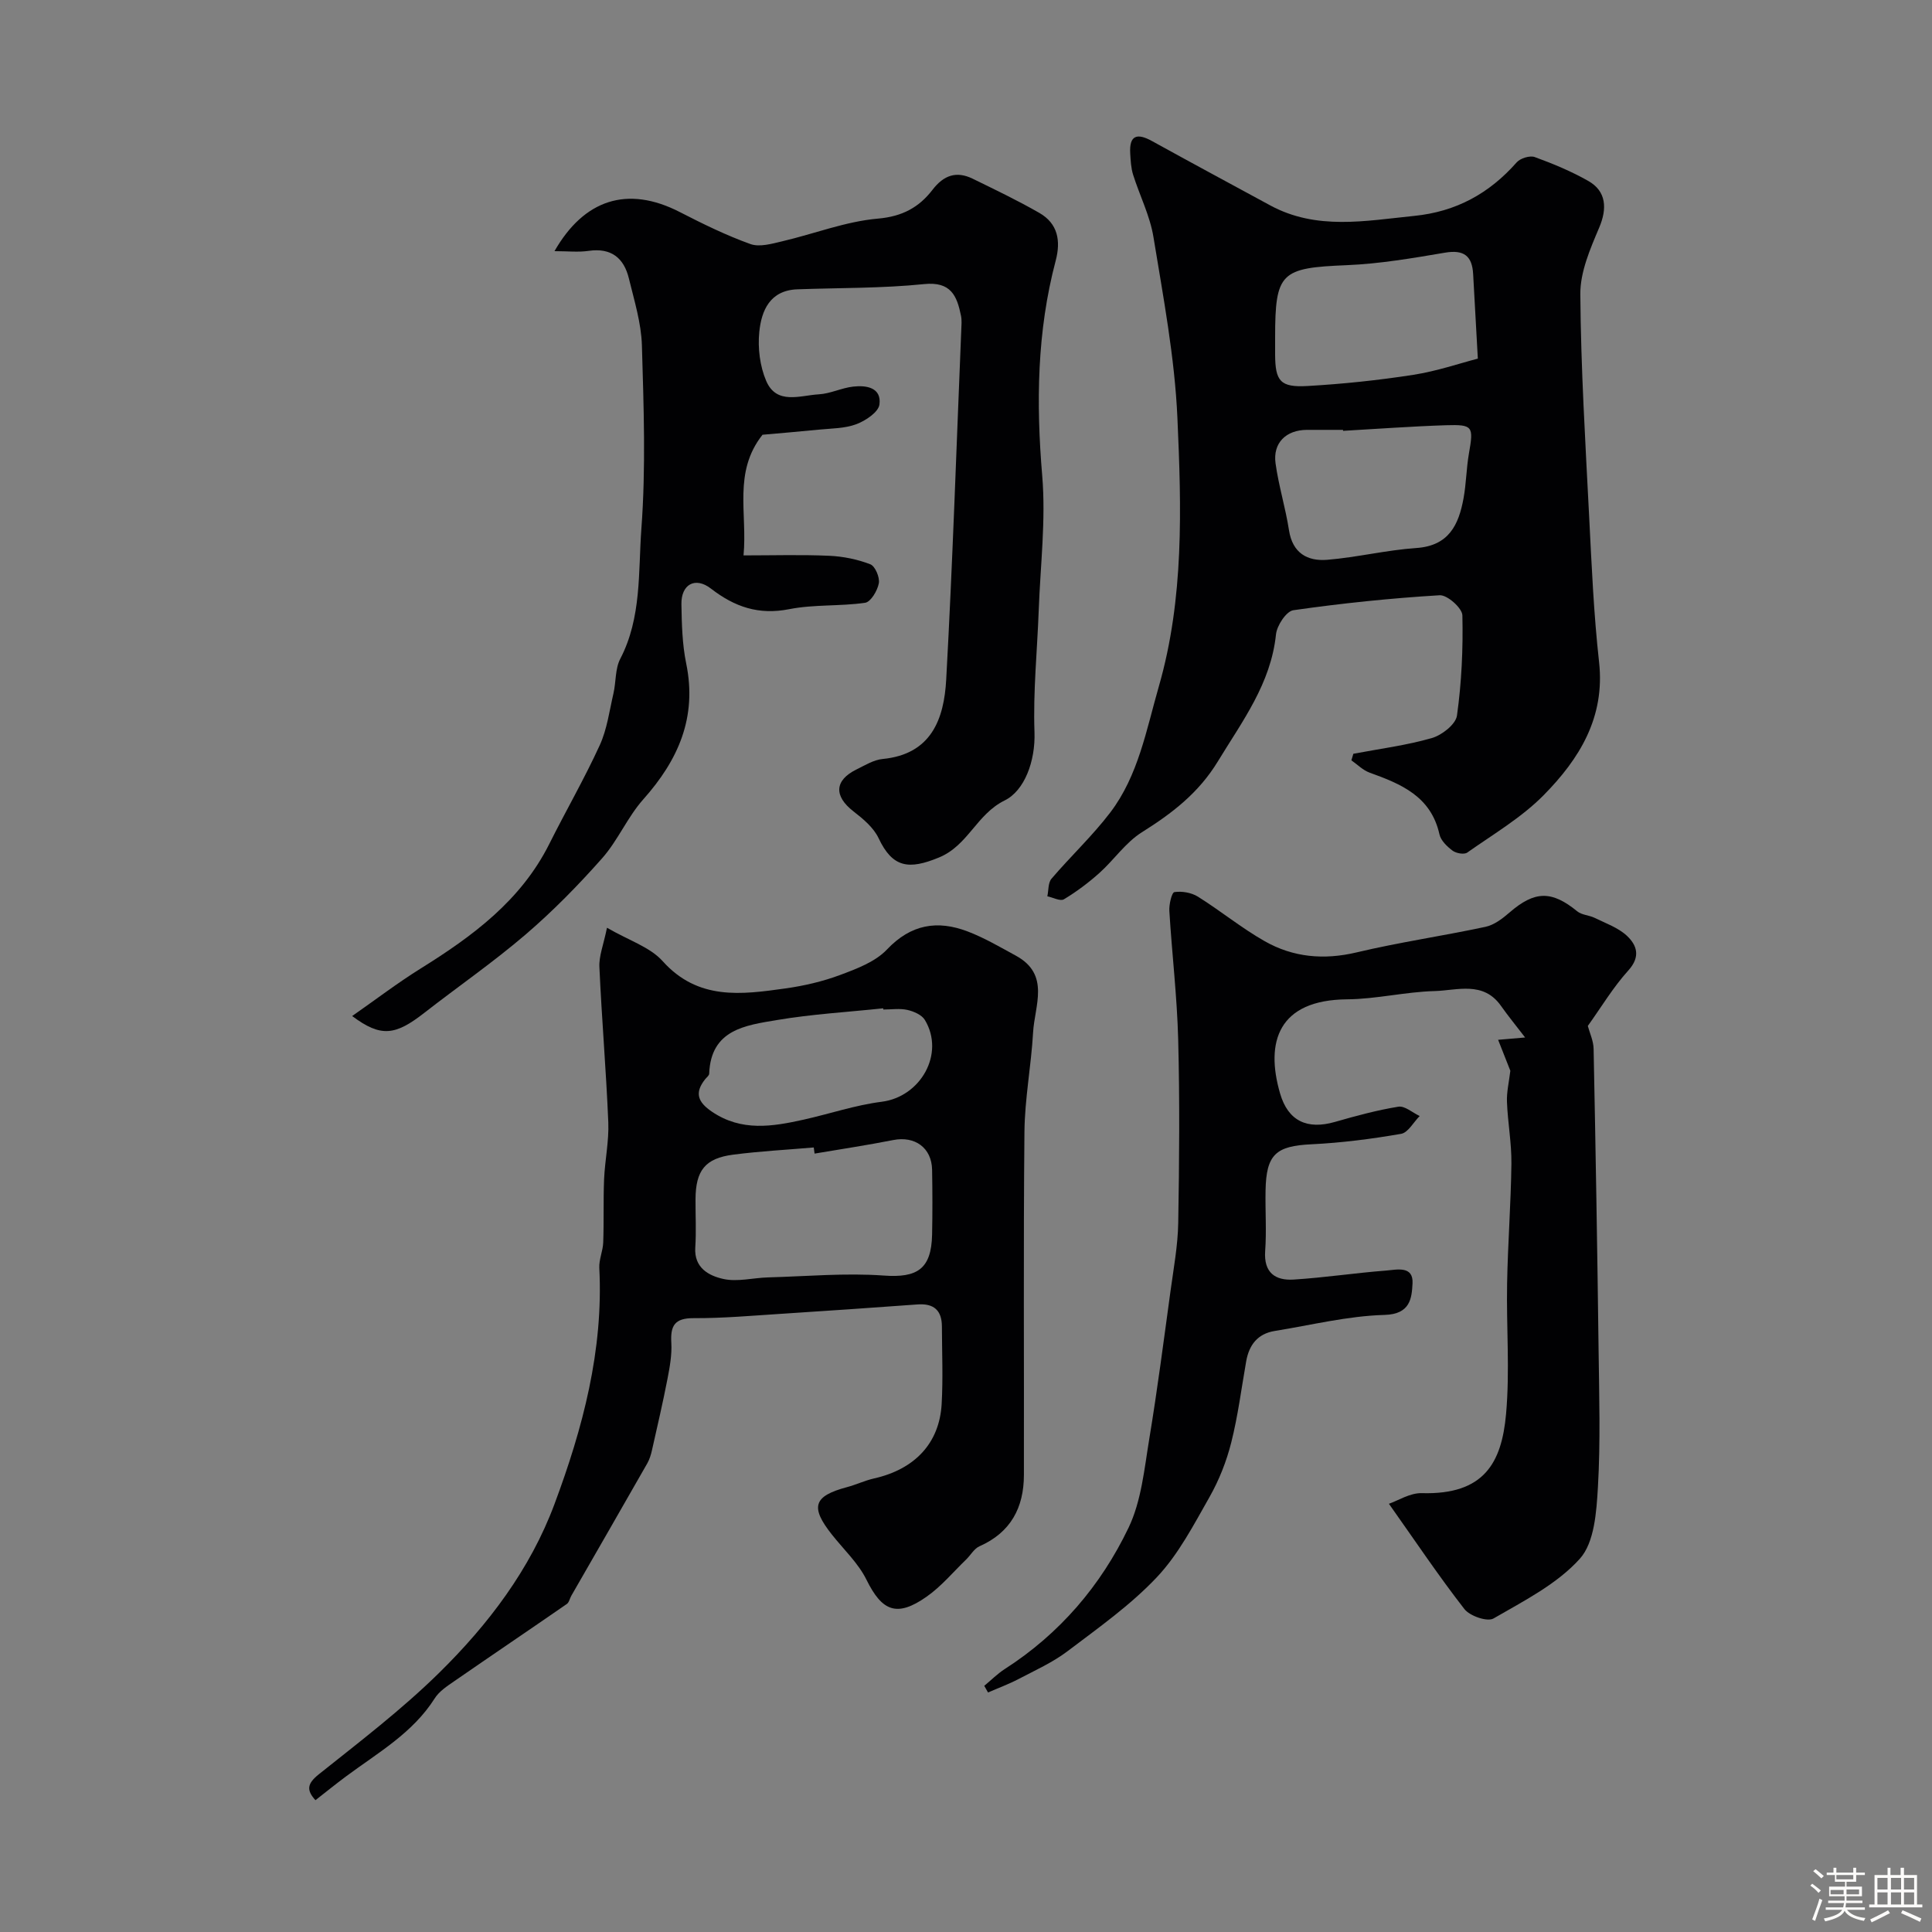
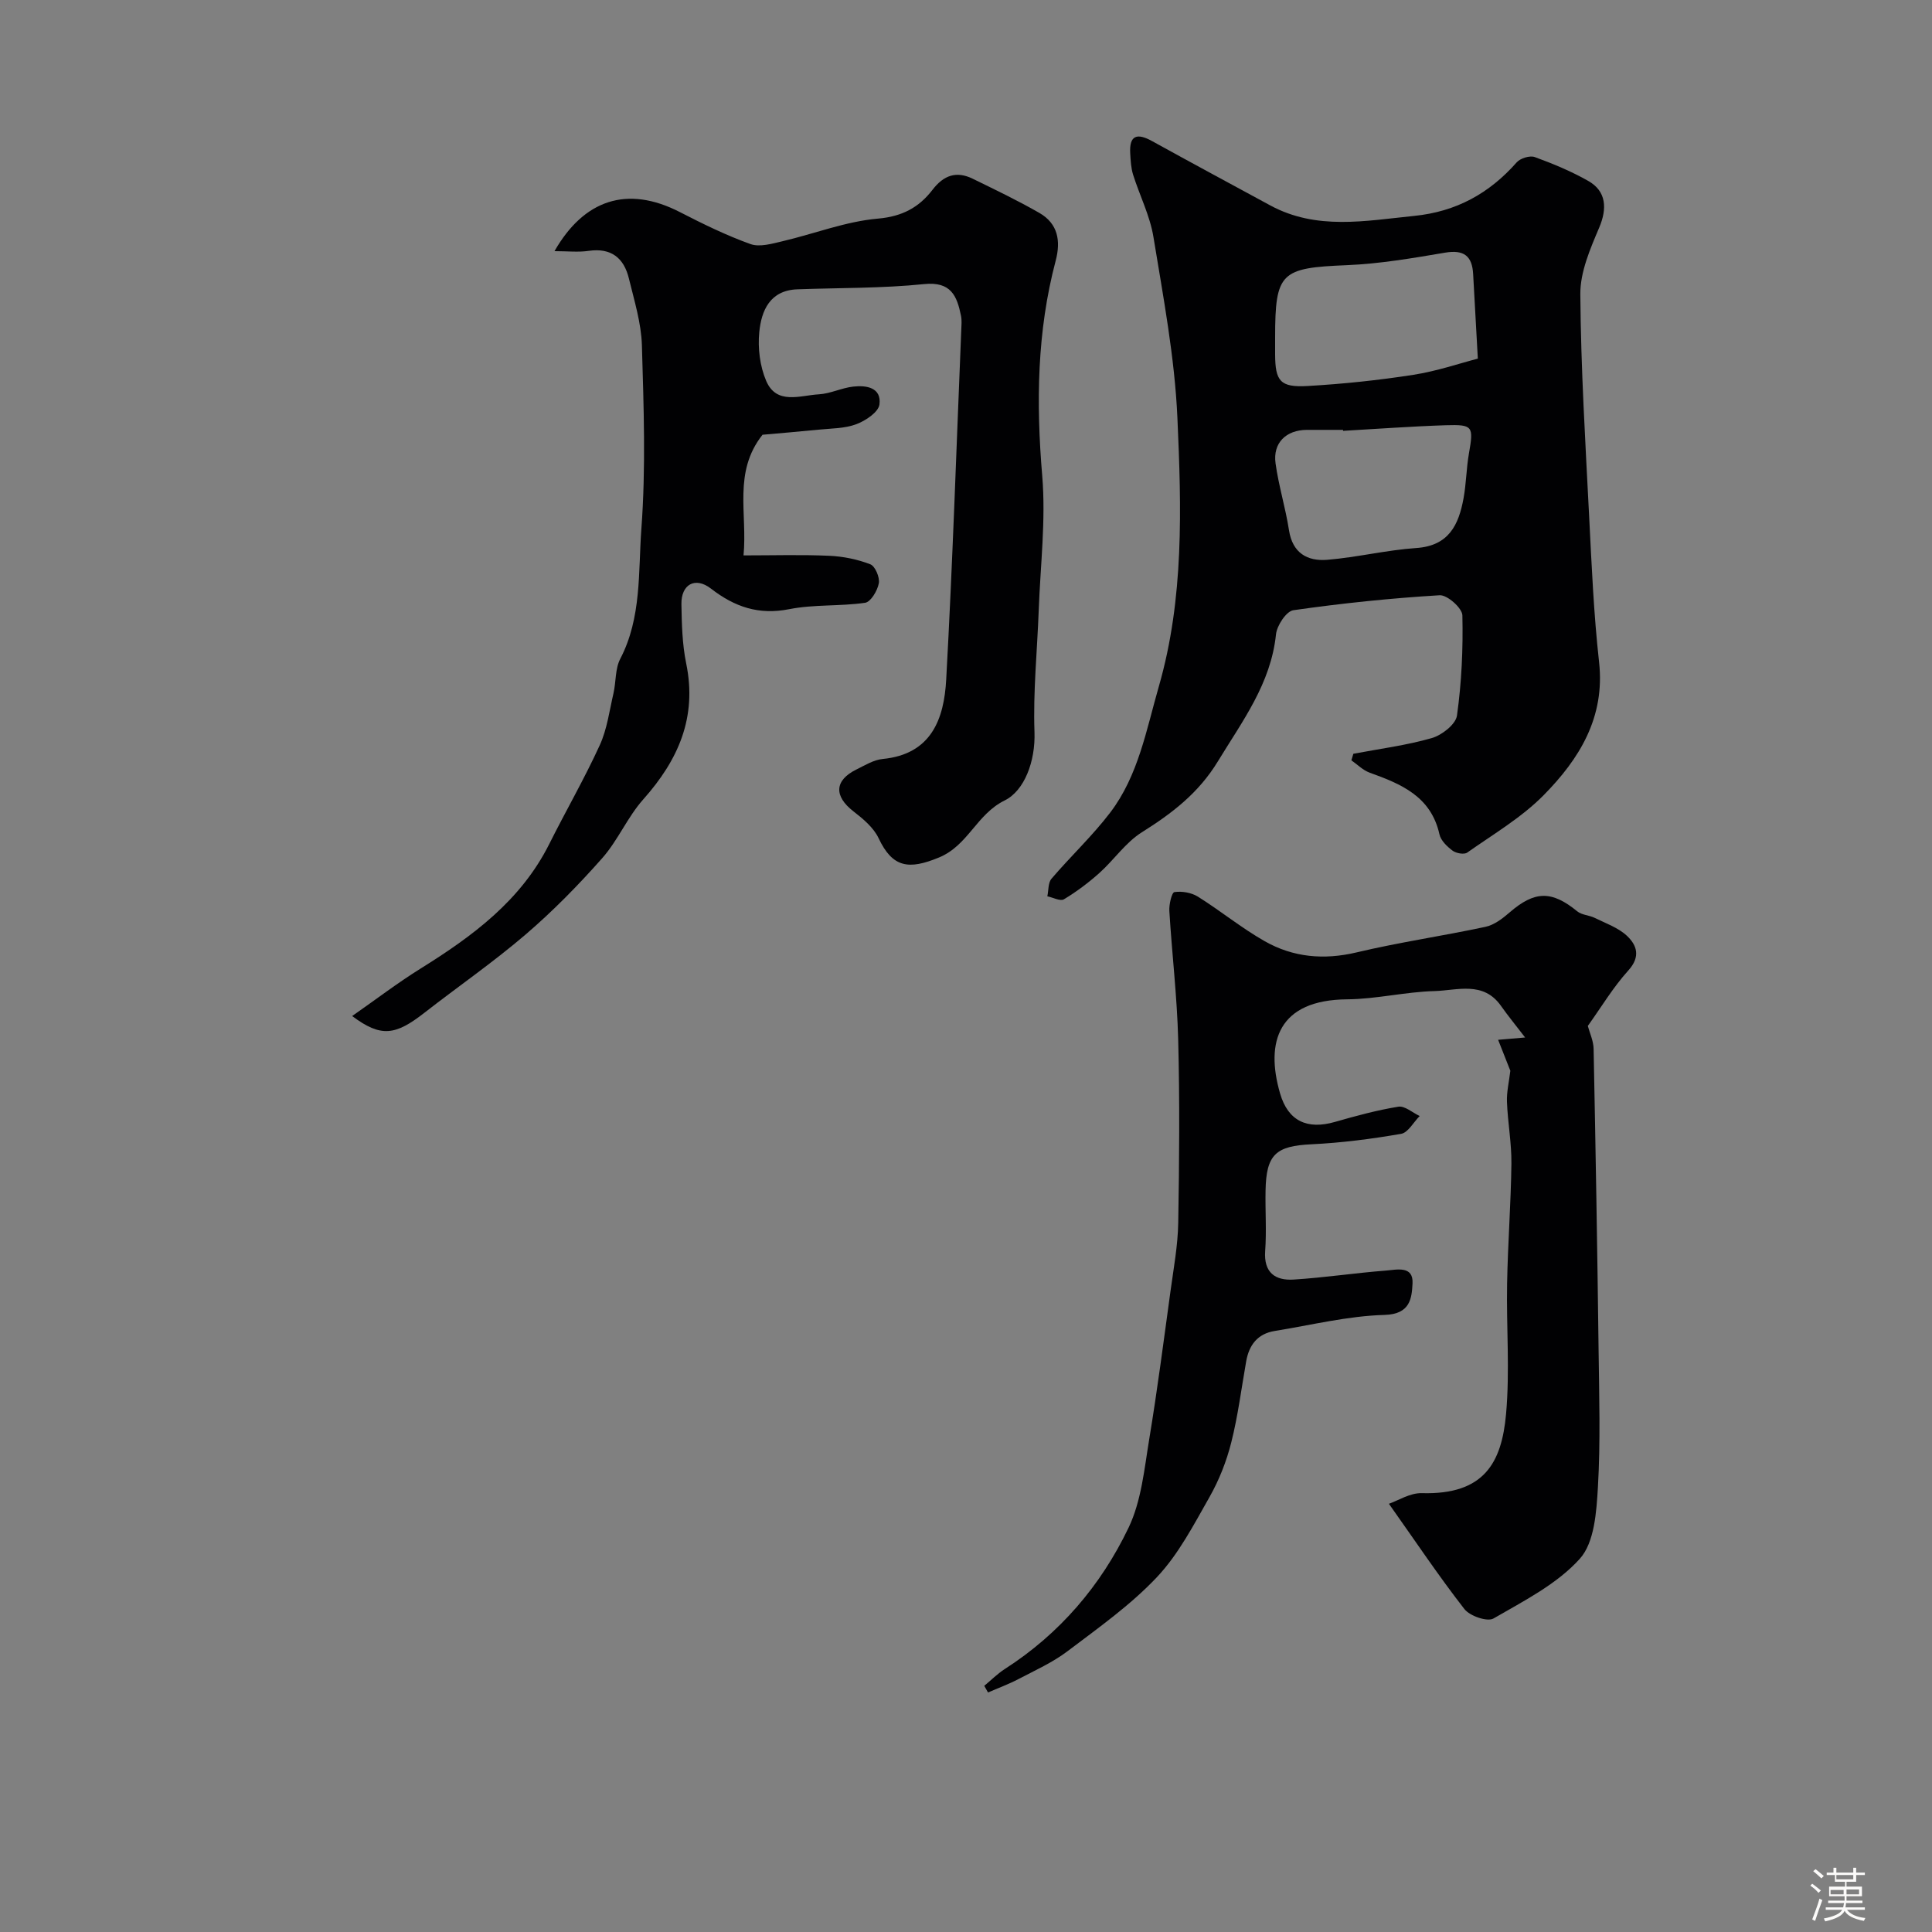
<svg xmlns="http://www.w3.org/2000/svg" enable-background="new 0 0 400 400" viewBox="0 0 400 400">
  <rect x="0" y="0" width="400" height="400" fill="#808080" stroke="none" />
  <path d="m374.8 390.4.4-.4c.7.5 1.3 1 1.8 1.4l-.5.5c-.5-.6-1.1-1.1-1.7-1.5zm1 7.3-.6-.3c.5-1.4 1.1-2.8 1.5-4.3.2.1.4.2.6.3-.5 1.3-1 2.8-1.5 4.3zm-.4-10.3.5-.4c.4.3 1 .8 1.7 1.4l-.5.5c-.5-.5-1.1-1-1.7-1.5zm2.5.3h1.7v-1h.6v1h3.5v-1h.6v1h1.8v.5h-1.8v1.4h-2v1h3.2v2h-3.2v.9h3.3v.5h-3.4c0 .3-.1.6-.1.9h4v.5h-3.7c.7.9 1.9 1.5 3.8 1.7-.1.2-.2.4-.3.6-2.1-.4-3.5-1.1-4-2.1-.4 1-1.8 1.7-4 2.2-.1-.2-.2-.4-.3-.6 2.1-.4 3.4-1 3.8-1.8h-3.4v-.5h3.6c.1-.3.1-.6.2-.9h-3.3v-.5h3.4c0-.3 0-.6 0-.9h-3.2v-2h3.3v-1h-2.1v-1.4h-1.7v-.5zm1.1 3.5v1h2.7c0-.3 0-.4 0-.4 0-.1 0-.2 0-.2 0-.1 0-.2 0-.3h-2.7zm1.2-3v.9h3.5v-.9zm4.7 3h-2.6v.6.4h2.6z" fill="#fcfbfa" />
-   <path d="m393.6 386.7h.6v1.5h2.7v6.1h1.1v.6h-11v-.6h1.1v-6.1h2.7v-1.5h.6v1.5h2.1v-1.5zm-2.7 8.8.4.6c-1.2.6-2.5 1.3-3.8 1.9-.1-.2-.2-.4-.3-.6 1.2-.6 2.5-1.2 3.7-1.9zm-2.2-6.7v2.4h2.1v-2.4zm0 3v2.5h2.1v-2.5zm2.8-3v2.4h2.1v-2.4zm0 3v2.5h2.1v-2.5zm6 6.1c-1.4-.7-2.7-1.3-3.9-1.8l.3-.6c1.5.6 2.7 1.2 3.9 1.7zm-1.2-9.1h-2.1v2.4h2.1zm-2.1 3v2.5h2.1v-2.5z" fill="#fcfbfa" />
  <g fill="#010103">
    <path d="m280.2 156.06c5.43-1.03 10.95-1.73 16.24-3.25 2.09-.6 4.96-2.85 5.21-4.66.96-6.85 1.28-13.84 1.12-20.75-.03-1.5-3.14-4.26-4.7-4.16-10.13.61-20.25 1.66-30.3 3.1-1.45.21-3.4 3.16-3.59 5-1.06 10.2-6.95 17.94-12.03 26.29-4 6.57-9.49 10.76-15.75 14.69-3.36 2.11-5.76 5.71-8.78 8.42-2.27 2.03-4.75 3.89-7.35 5.45-.75.45-2.26-.38-3.43-.62.27-1.23.14-2.8.86-3.64 3.97-4.65 8.47-8.86 12.16-13.7 5.83-7.66 7.48-17.15 10.07-26.13 5.24-18.21 4.67-36.99 3.84-55.59-.56-12.53-2.93-25.01-4.96-37.43-.72-4.42-2.86-8.6-4.22-12.93-.43-1.38-.5-2.9-.59-4.37-.23-3.83 1.45-4.27 4.52-2.57 8.12 4.48 16.29 8.88 24.44 13.3 9.62 5.22 19.72 3.21 29.84 2.19 8.67-.87 15.53-4.64 21.21-11.08.75-.86 2.74-1.47 3.75-1.1 3.79 1.38 7.57 2.95 11.07 4.94 3.77 2.13 3.94 5.73 2.26 9.68-1.86 4.38-3.94 9.18-3.9 13.77.11 15.36 1.05 30.72 1.83 46.08.51 10.04.94 20.1 2.05 30.08 1.28 11.47-4.1 20.08-11.46 27.55-4.59 4.66-10.44 8.09-15.84 11.9-.64.45-2.3.15-3.03-.4-1.14-.85-2.44-2.1-2.72-3.39-1.75-7.85-7.92-10.41-14.45-12.76-1.39-.5-2.53-1.68-3.78-2.55.14-.47.28-.91.41-1.36zm25.77-81.81c-.36-6.48-.67-11.98-.97-17.49-.2-3.76-1.9-5.11-5.81-4.45-6.74 1.14-13.53 2.31-20.34 2.59-13.69.56-14.85 1.47-14.85 15.02v3.49c.03 5.49 1.06 6.83 6.68 6.51 7.34-.42 14.69-1.19 21.95-2.32 4.88-.76 9.62-2.39 13.34-3.35zm-27.9 14.95c0-.07-.01-.13-.01-.2-2.5 0-5-.01-7.49 0-4.3.02-7.07 2.7-6.48 6.94.64 4.65 2.06 9.18 2.78 13.83.73 4.76 3.84 6.47 7.94 6.13 6.17-.51 12.27-2.02 18.44-2.44 6.73-.46 8.76-4.82 9.76-10.29.56-3.05.58-6.19 1.11-9.24.99-5.66.87-6.06-4.77-5.89-7.1.23-14.19.76-21.28 1.16z" />
    <path d="m114.8 52c6.06-10.59 15-13.73 25.98-8.08 4.75 2.44 9.58 4.81 14.59 6.61 1.9.68 4.46-.07 6.62-.58 6.61-1.55 13.11-4.11 19.79-4.69 5.06-.44 8.51-2.35 11.29-5.97 2.33-3.03 4.95-3.93 8.31-2.29 4.65 2.27 9.33 4.51 13.82 7.09 3.82 2.2 4.46 5.76 3.37 9.88-3.88 14.65-4.06 29.46-2.79 44.53.77 9.18-.38 18.52-.72 27.78-.31 8.43-1.18 16.88-.88 25.29.21 6.08-2.1 12.15-6.17 14.15-5.86 2.89-7.56 9.33-13.62 11.82-6.23 2.57-9.59 2.14-12.49-4.01-1.04-2.2-3.22-4.01-5.22-5.56-4.05-3.15-3.93-6.41.64-8.66 1.75-.86 3.56-1.99 5.42-2.17 10.11-.98 12.71-8.3 13.16-16.42 1.33-24.11 2.12-48.25 3.12-72.38.04-1 .14-2.03-.06-2.99-.84-4.11-2.08-7.1-7.64-6.53-8.69.89-17.49.76-26.24 1.08-5.68.21-7.44 4.4-7.88 8.86-.33 3.31.13 7.06 1.43 10.1 2.16 5.03 7.02 3 10.91 2.78 2.39-.14 4.71-1.33 7.11-1.6 2.73-.31 5.89.2 5.43 3.71-.21 1.58-2.86 3.35-4.77 4.07-2.38.9-5.13.87-7.74 1.13-4.07.41-8.15.74-11.7 1.06-6.13 7.75-3.1 16.26-3.93 24.98 6.19 0 11.99-.18 17.77.08 2.87.13 5.82.73 8.48 1.76 1 .39 1.99 2.71 1.76 3.93-.28 1.53-1.67 3.87-2.84 4.04-5.19.75-10.58.31-15.7 1.32-6.33 1.25-11.29-.45-16.22-4.26-3.28-2.53-6.18-.85-6.11 3.24.07 4.1.17 8.28.99 12.27 2.29 11.13-1.63 19.98-8.88 28.12-3.28 3.68-5.26 8.52-8.53 12.21-4.94 5.58-10.2 10.95-15.85 15.79-6.7 5.74-13.99 10.77-20.95 16.2-6.03 4.71-9 5.12-14.95.67 4.94-3.45 9.39-6.85 14.12-9.8 10.78-6.71 20.81-14.08 26.7-25.84 3.42-6.84 7.26-13.48 10.44-20.43 1.52-3.32 2-7.12 2.84-10.73.55-2.38.33-5.09 1.41-7.16 4.44-8.53 3.71-17.94 4.37-26.93.94-12.59.48-25.31.11-37.97-.14-4.64-1.58-9.26-2.69-13.83-1.03-4.26-3.67-6.41-8.34-5.73-2.13.31-4.31.06-7.07.06z" />
-     <path d="m125.67 192.08c4.57 2.65 8.91 4 11.51 6.9 7.34 8.19 16.34 6.94 25.46 5.66 3.84-.54 7.72-1.44 11.35-2.8 3.42-1.28 7.23-2.71 9.64-5.25 4.97-5.25 10.45-6.13 16.72-3.74 3.46 1.32 6.7 3.23 9.97 5.01 7.18 3.91 3.88 10.34 3.57 15.9-.39 6.88-1.73 13.73-1.79 20.61-.23 23.66-.06 47.33-.11 71-.01 6.76-2.72 11.91-9.2 14.77-1.11.49-1.82 1.83-2.76 2.74-2.7 2.61-5.15 5.57-8.19 7.7-6.15 4.32-9.22 3.02-12.44-3.5-1.7-3.45-4.7-6.25-7.14-9.33-4.57-5.76-3.86-8 3.12-9.86 1.88-.5 3.67-1.36 5.56-1.79 8.43-1.89 13.56-7.28 14.02-15.42.3-5.34.07-10.7.05-16.06-.01-3.36-1.71-4.8-5.05-4.55-9.35.68-18.71 1.33-28.07 1.93-6.09.39-12.19.94-18.29.91-3.95-.02-4.82 1.59-4.61 5.12.14 2.46-.32 4.99-.79 7.43-.96 4.94-2.1 9.85-3.21 14.76-.21.94-.5 1.91-.97 2.74-5.22 9.16-10.49 18.29-15.74 27.43-.32.56-.45 1.37-.93 1.7-7.75 5.36-15.56 10.63-23.31 15.99-1.48 1.02-3.13 2.1-4.05 3.57-4.57 7.2-11.81 11.27-18.37 16.15-2.1 1.56-4.13 3.21-6.31 4.91-1.91-2.1-1.72-3.43.71-5.37 8.47-6.76 17.15-13.38 24.86-20.96 10.2-10.02 18.87-21.42 23.93-35 5.86-15.72 10.14-31.81 9.27-48.86-.09-1.74.75-3.52.81-5.29.16-4.36 0-8.73.18-13.08.17-3.94 1.03-7.89.87-11.8-.44-10.71-1.36-21.4-1.84-32.11-.12-2.29.85-4.62 1.57-8.16zm42.98 46.76c-.06-.42-.12-.85-.17-1.27-5.56.48-11.15.77-16.68 1.49-5.81.75-7.77 3.27-7.8 9.24-.02 3.32.17 6.66-.05 9.96-.28 4.25 2.82 5.87 5.79 6.53 2.93.66 6.2-.24 9.32-.32 7.98-.22 15.99-.95 23.92-.38 6.88.5 9.85-1.3 10-8.47.09-4.48.08-8.97 0-13.45-.09-4.54-3.56-7.01-8.02-6.14-5.41 1.07-10.87 1.89-16.31 2.81zm14.23-29.83c-.01-.08-.02-.16-.02-.25-7.34.78-14.74 1.2-22.01 2.43-6.46 1.09-13.68 1.93-14.02 11.1-.01.4-.55.78-.85 1.17-2.24 2.83-1.49 4.74 1.44 6.72 6.11 4.13 12.5 3.07 18.97 1.63 5.39-1.2 10.69-3.01 16.14-3.7 8.09-1.02 13.15-9.96 8.96-16.93-.64-1.07-2.31-1.79-3.64-2.09-1.58-.35-3.3-.08-4.97-.08z" />
    <path d="m328.74 212.41c.38 1.43 1.17 3.08 1.2 4.75.42 20.76.77 41.52 1.03 62.29.12 9.5.41 19.02-.14 28.48-.3 5.08-.71 11.42-3.74 14.79-4.73 5.26-11.59 8.73-17.88 12.37-1.27.74-4.9-.51-6.02-1.95-5.31-6.82-10.13-14.03-15.63-21.8 1.89-.65 4.38-2.27 6.81-2.2 12.93.37 16.53-6.31 17.44-16.35.81-8.96.05-18.05.22-27.08.15-8.27.79-16.53.89-24.79.05-4.26-.76-8.52-.92-12.79-.08-2.06.43-4.15.7-6.44-.59-1.5-1.45-3.68-2.53-6.41 2.49-.21 3.86-.33 5.59-.48-1.87-2.44-3.52-4.45-5.01-6.56-3.66-5.18-9.04-3.18-13.74-3.05-6.04.16-12.06 1.66-18.1 1.71-14.22.11-17 8.78-13.88 19.5 1.66 5.72 5.63 7.53 11.36 5.88 4.32-1.24 8.69-2.43 13.12-3.15 1.33-.22 2.94 1.24 4.42 1.93-1.28 1.28-2.4 3.44-3.85 3.69-6.13 1.06-12.33 1.86-18.54 2.16-7.36.35-9.39 2.06-9.52 9.61-.08 4.16.22 8.35-.08 12.49-.32 4.5 2.11 6.15 5.9 5.91 6.38-.4 12.72-1.37 19.1-1.86 2.19-.17 5.7-1.09 5.51 2.64-.16 3.09-.45 6.39-5.8 6.54-7.6.21-15.15 2.1-22.72 3.32-3.55.57-5.32 2.89-5.92 6.28-.99 5.61-1.7 11.29-3.09 16.8-.98 3.9-2.51 7.78-4.49 11.28-3.28 5.77-6.43 11.87-10.91 16.62-5.46 5.79-12.13 10.5-18.52 15.34-3.07 2.32-6.68 3.94-10.11 5.74-2.04 1.07-4.22 1.87-6.33 2.79-.26-.46-.52-.92-.78-1.38 1.41-1.16 2.72-2.49 4.24-3.47 11.37-7.3 19.9-17.28 25.64-29.27 2.66-5.56 3.26-12.19 4.29-18.42 1.68-10.15 2.99-20.36 4.39-30.56.64-4.7 1.52-9.42 1.6-14.14.22-12.66.32-25.33-.01-37.99-.23-8.87-1.29-17.71-1.83-26.58-.08-1.34.5-3.82 1.05-3.9 1.56-.23 3.51.1 4.86.94 4.7 2.94 9.03 6.5 13.84 9.23 5.89 3.34 12.23 3.92 18.99 2.32 8.82-2.1 17.83-3.4 26.71-5.3 1.79-.38 3.52-1.7 4.96-2.95 5.22-4.53 8.74-4.6 14.04-.26.94.77 2.45.79 3.6 1.35 2.3 1.13 4.88 2.03 6.69 3.72 2.05 1.93 2.88 4.3.3 7.16-3.16 3.49-5.62 7.62-8.4 11.5z" />
  </g>
</svg>